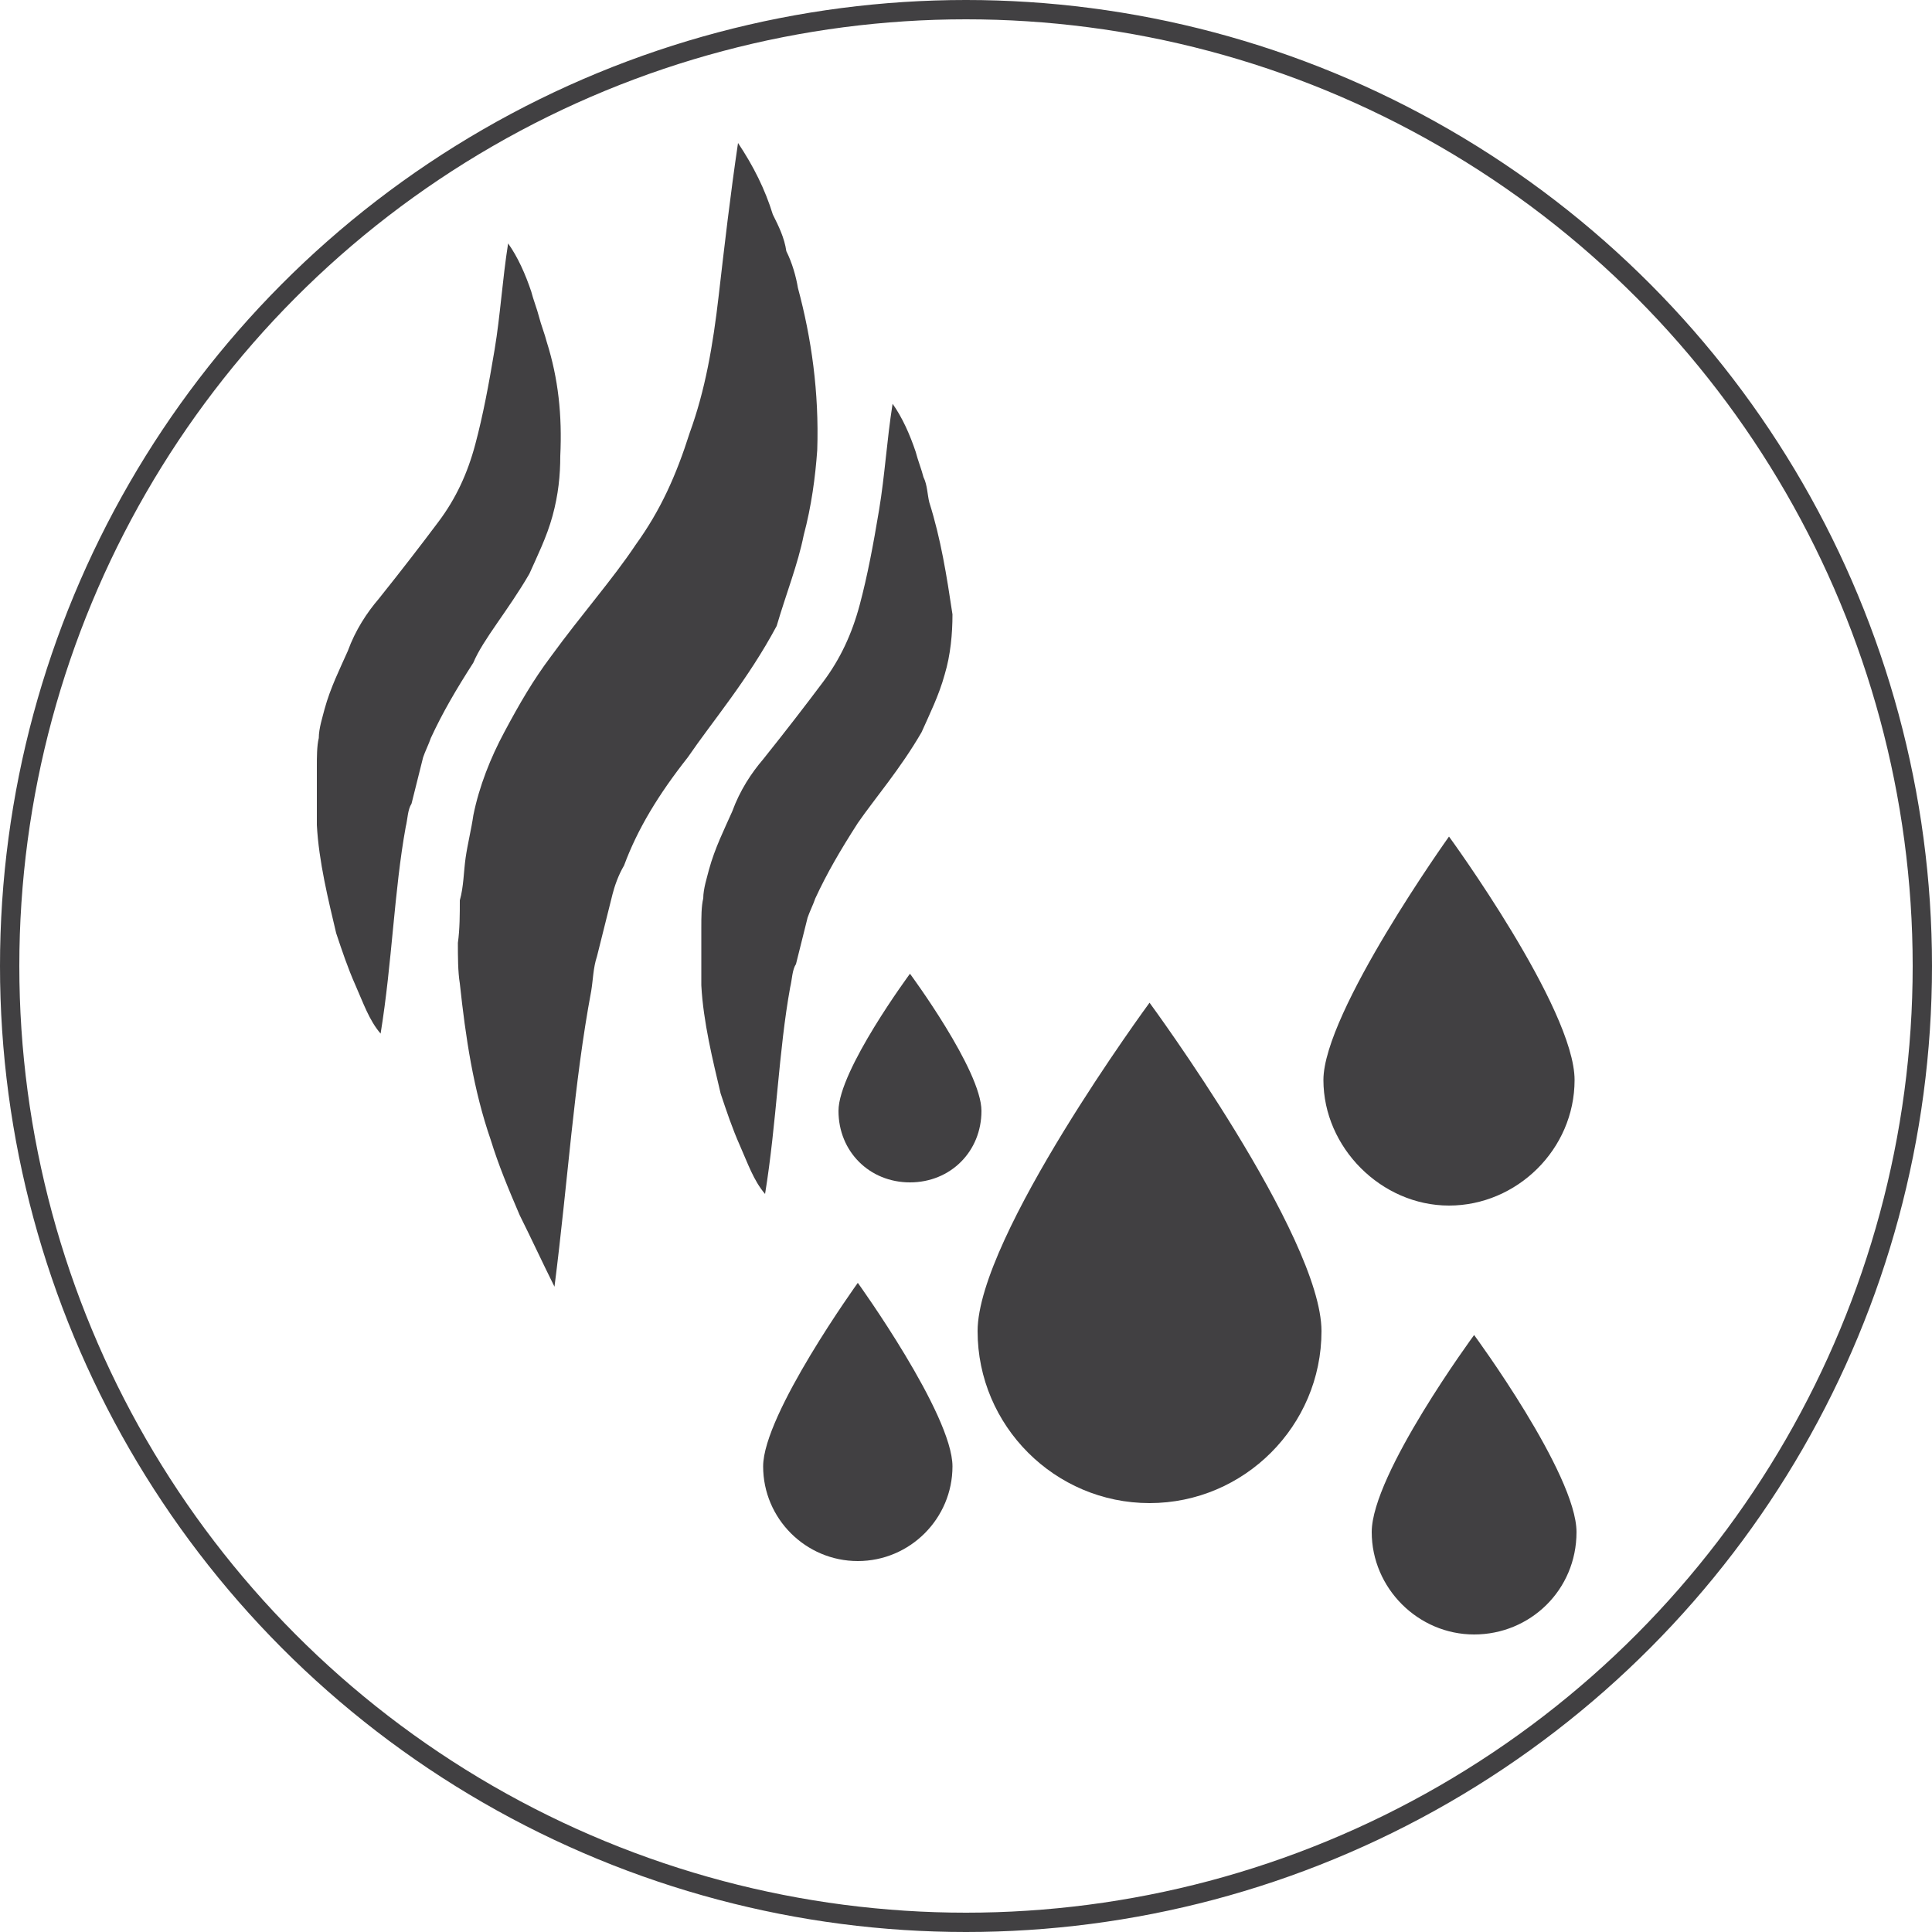
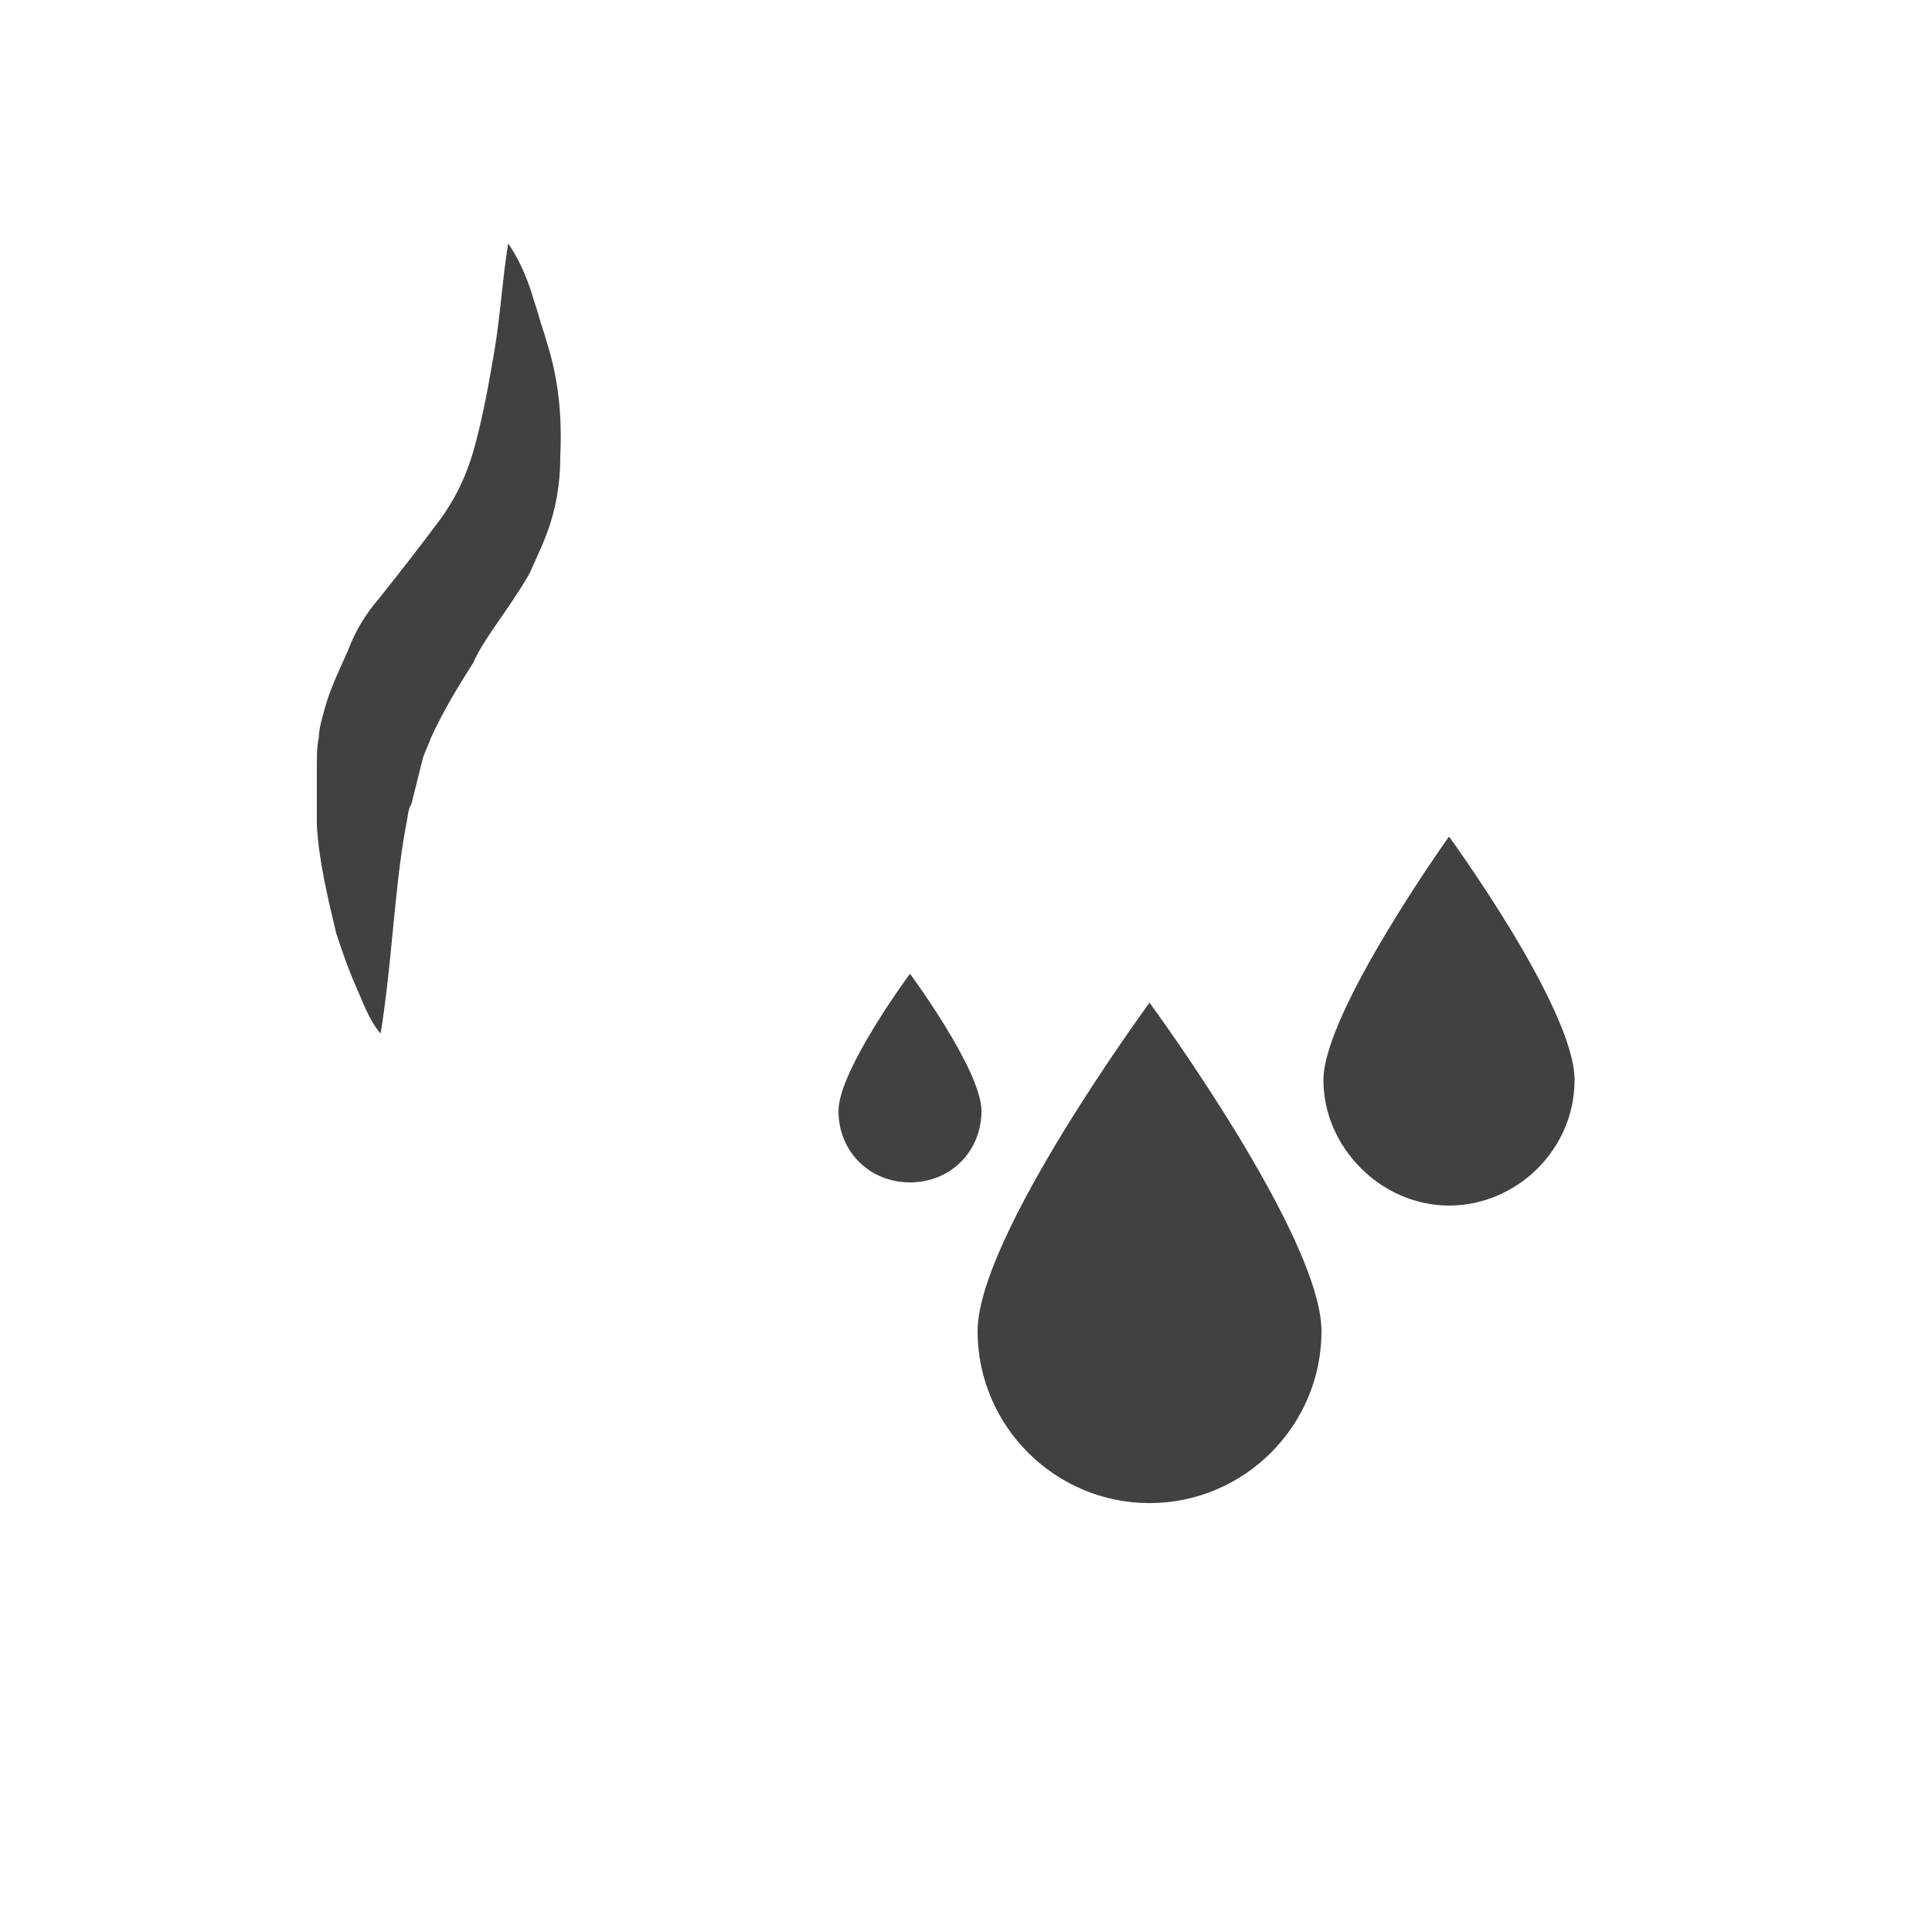
<svg xmlns="http://www.w3.org/2000/svg" version="1.1" id="Layer_1" x="0px" y="0px" viewBox="0 0 100 100" style="enable-background:new 0 0 100 100;" xml:space="preserve">
  <style type="text/css">
	.st0{fill:none;stroke:#414042;stroke-miterlimit:10;}
	.st1{fill:#414042;}
</style>
-   <circle class="st0" cx="50" cy="50" r="49.5" />
  <g>
-     <path class="st1" d="M41.6,27.7c0.4-1.5,0.6-3,0.7-4.4c0.1-3-0.3-5.8-1-8.4c-0.1-0.6-0.3-1.3-0.6-1.9c-0.1-0.7-0.4-1.3-0.7-1.9   c-0.4-1.3-1-2.5-1.8-3.7c-0.4,2.7-0.7,5.3-1,7.9s-0.7,4.9-1.5,7.1c-0.7,2.2-1.5,4-2.8,5.8c-1.2,1.8-2.8,3.6-4.4,5.8   c-0.9,1.2-1.6,2.4-2.4,3.9c-0.7,1.3-1.3,2.8-1.6,4.3c-0.1,0.7-0.3,1.5-0.4,2.2c-0.1,0.7-0.1,1.5-0.3,2.2c0,0.7,0,1.5-0.1,2.2   c0,0.7,0,1.5,0.1,2.1c0.3,2.8,0.7,5.5,1.6,8.1c0.4,1.3,0.9,2.5,1.5,3.9c0.6,1.2,1.2,2.5,1.8,3.7c0.7-5.5,1-10.5,1.9-15.3   c0.1-0.6,0.1-1.2,0.3-1.8l0.4-1.6l0.4-1.6c0.1-0.4,0.3-1,0.6-1.5c0.7-1.9,1.8-3.7,3.3-5.6c1.3-1.9,3.1-4,4.6-6.8   C40.7,30.7,41.3,29.2,41.6,27.7L41.6,27.7z" />
-     <path class="st1" d="M48.1,26c-0.1-0.4-0.1-0.9-0.3-1.3c-0.1-0.4-0.3-0.9-0.4-1.3c-0.3-0.9-0.7-1.8-1.2-2.5   c-0.3,1.9-0.4,3.7-0.7,5.5c-0.3,1.8-0.6,3.4-1,4.9c-0.4,1.5-1,2.8-1.9,4c-0.9,1.2-1.9,2.5-3.1,4c-0.6,0.7-1.2,1.6-1.6,2.7   c-0.4,0.9-0.9,1.9-1.2,3c-0.1,0.4-0.3,1-0.3,1.5c-0.1,0.4-0.1,1-0.1,1.5c0,0.4,0,1,0,1.5c0,0.4,0,1,0,1.5c0.1,1.9,0.6,3.9,1,5.6   c0.3,0.9,0.6,1.8,1,2.7c0.4,0.9,0.7,1.8,1.3,2.5c0.6-3.7,0.7-7.4,1.3-10.7c0.1-0.4,0.1-0.9,0.3-1.2l0.3-1.2l0.3-1.2   c0.1-0.3,0.3-0.7,0.4-1c0.6-1.3,1.3-2.5,2.2-3.9c0.9-1.3,2.2-2.8,3.3-4.7c0.4-0.9,0.9-1.9,1.2-3c0.3-1,0.4-2.1,0.4-3.1   C49,29.8,48.7,27.9,48.1,26L48.1,26z" />
    <path class="st1" d="M27.4,29.7c0.4-0.9,0.9-1.9,1.2-3s0.4-2.1,0.4-3.1c0.1-2.1-0.1-4-0.7-5.9c-0.1-0.4-0.3-0.9-0.4-1.3   c-0.1-0.4-0.3-0.9-0.4-1.3c-0.3-0.9-0.7-1.8-1.2-2.5c-0.3,1.9-0.4,3.7-0.7,5.5s-0.6,3.4-1,4.9c-0.4,1.5-1,2.8-1.9,4   c-0.9,1.2-1.9,2.5-3.1,4c-0.6,0.7-1.2,1.6-1.6,2.7c-0.4,0.9-0.9,1.9-1.2,3c-0.1,0.4-0.3,1-0.3,1.5c-0.1,0.4-0.1,1-0.1,1.5   c0,0.4,0,1,0,1.5s0,1,0,1.5c0.1,1.9,0.6,3.9,1,5.6c0.3,0.9,0.6,1.8,1,2.7s0.7,1.8,1.3,2.5c0.6-3.7,0.7-7.4,1.3-10.7   c0.1-0.4,0.1-0.9,0.3-1.2l0.3-1.2l0.3-1.2c0.1-0.3,0.3-0.7,0.4-1c0.6-1.3,1.3-2.5,2.2-3.9C25,33.1,26.3,31.6,27.4,29.7L27.4,29.7z" />
  </g>
  <g>
    <path class="st1" d="M68.4,68.9c0,4.9-4,8.9-8.9,8.9s-8.9-4-8.9-8.9s8.9-17,8.9-17S68.4,64,68.4,68.9z" />
    <path class="st1" d="M81.5,55.9c0,3.6-3,6.5-6.5,6.5s-6.5-3-6.5-6.5s6.5-12.6,6.5-12.6S81.5,52.2,81.5,55.9z" />
    <path class="st1" d="M50.8,57.5c0,2.1-1.6,3.7-3.7,3.7s-3.7-1.6-3.7-3.7c0-2.1,3.7-7.1,3.7-7.1S50.8,55.4,50.8,57.5z" />
-     <path class="st1" d="M49.3,75.9c0,2.7-2.2,4.9-4.9,4.9s-4.9-2.2-4.9-4.9c0-2.7,4.9-9.5,4.9-9.5S49.3,73.2,49.3,75.9z" />
-     <path class="st1" d="M81.6,79.3c0,3-2.4,5.3-5.3,5.3s-5.3-2.4-5.3-5.3c0-3,5.3-10.2,5.3-10.2S81.6,76.3,81.6,79.3z" />
  </g>
</svg>